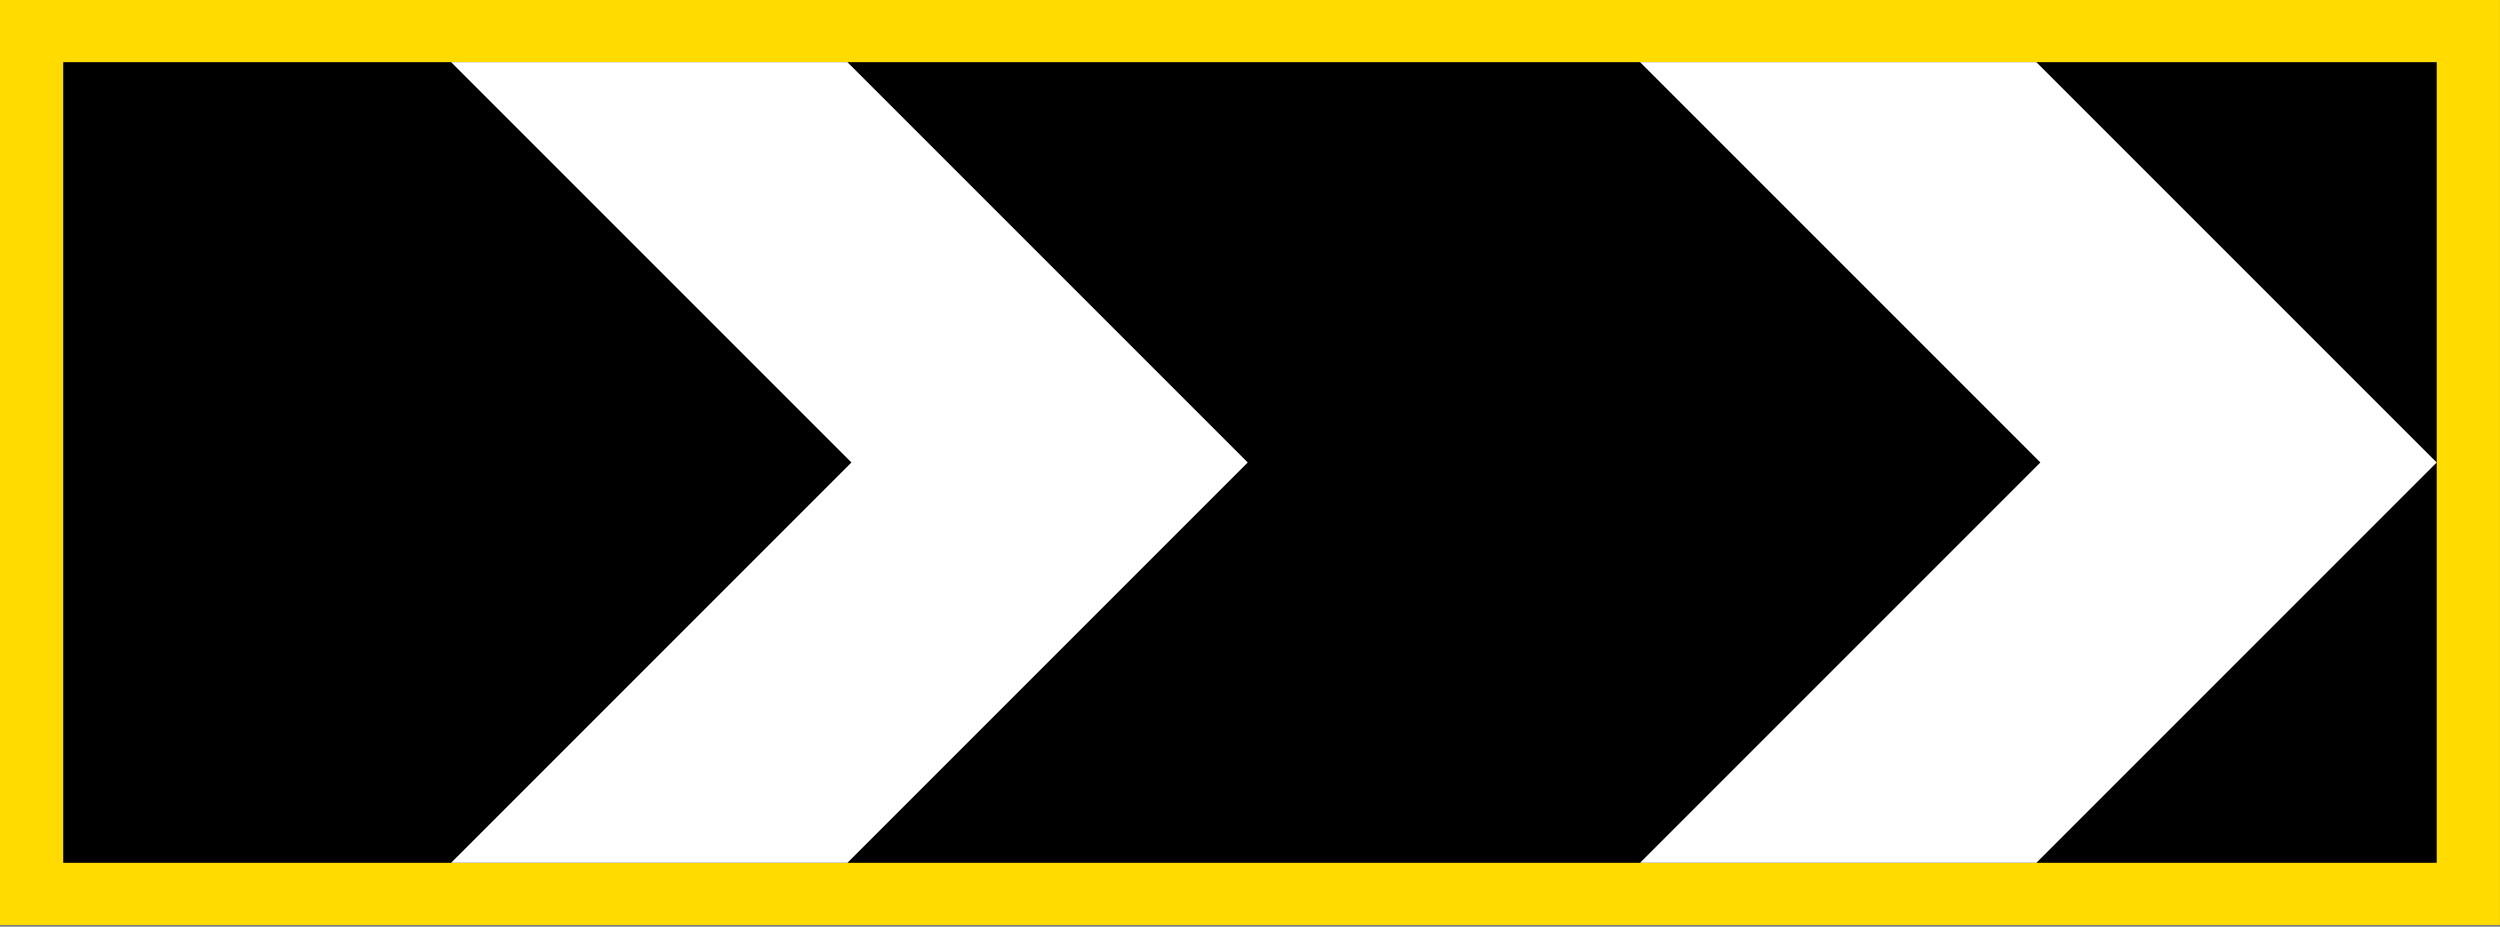
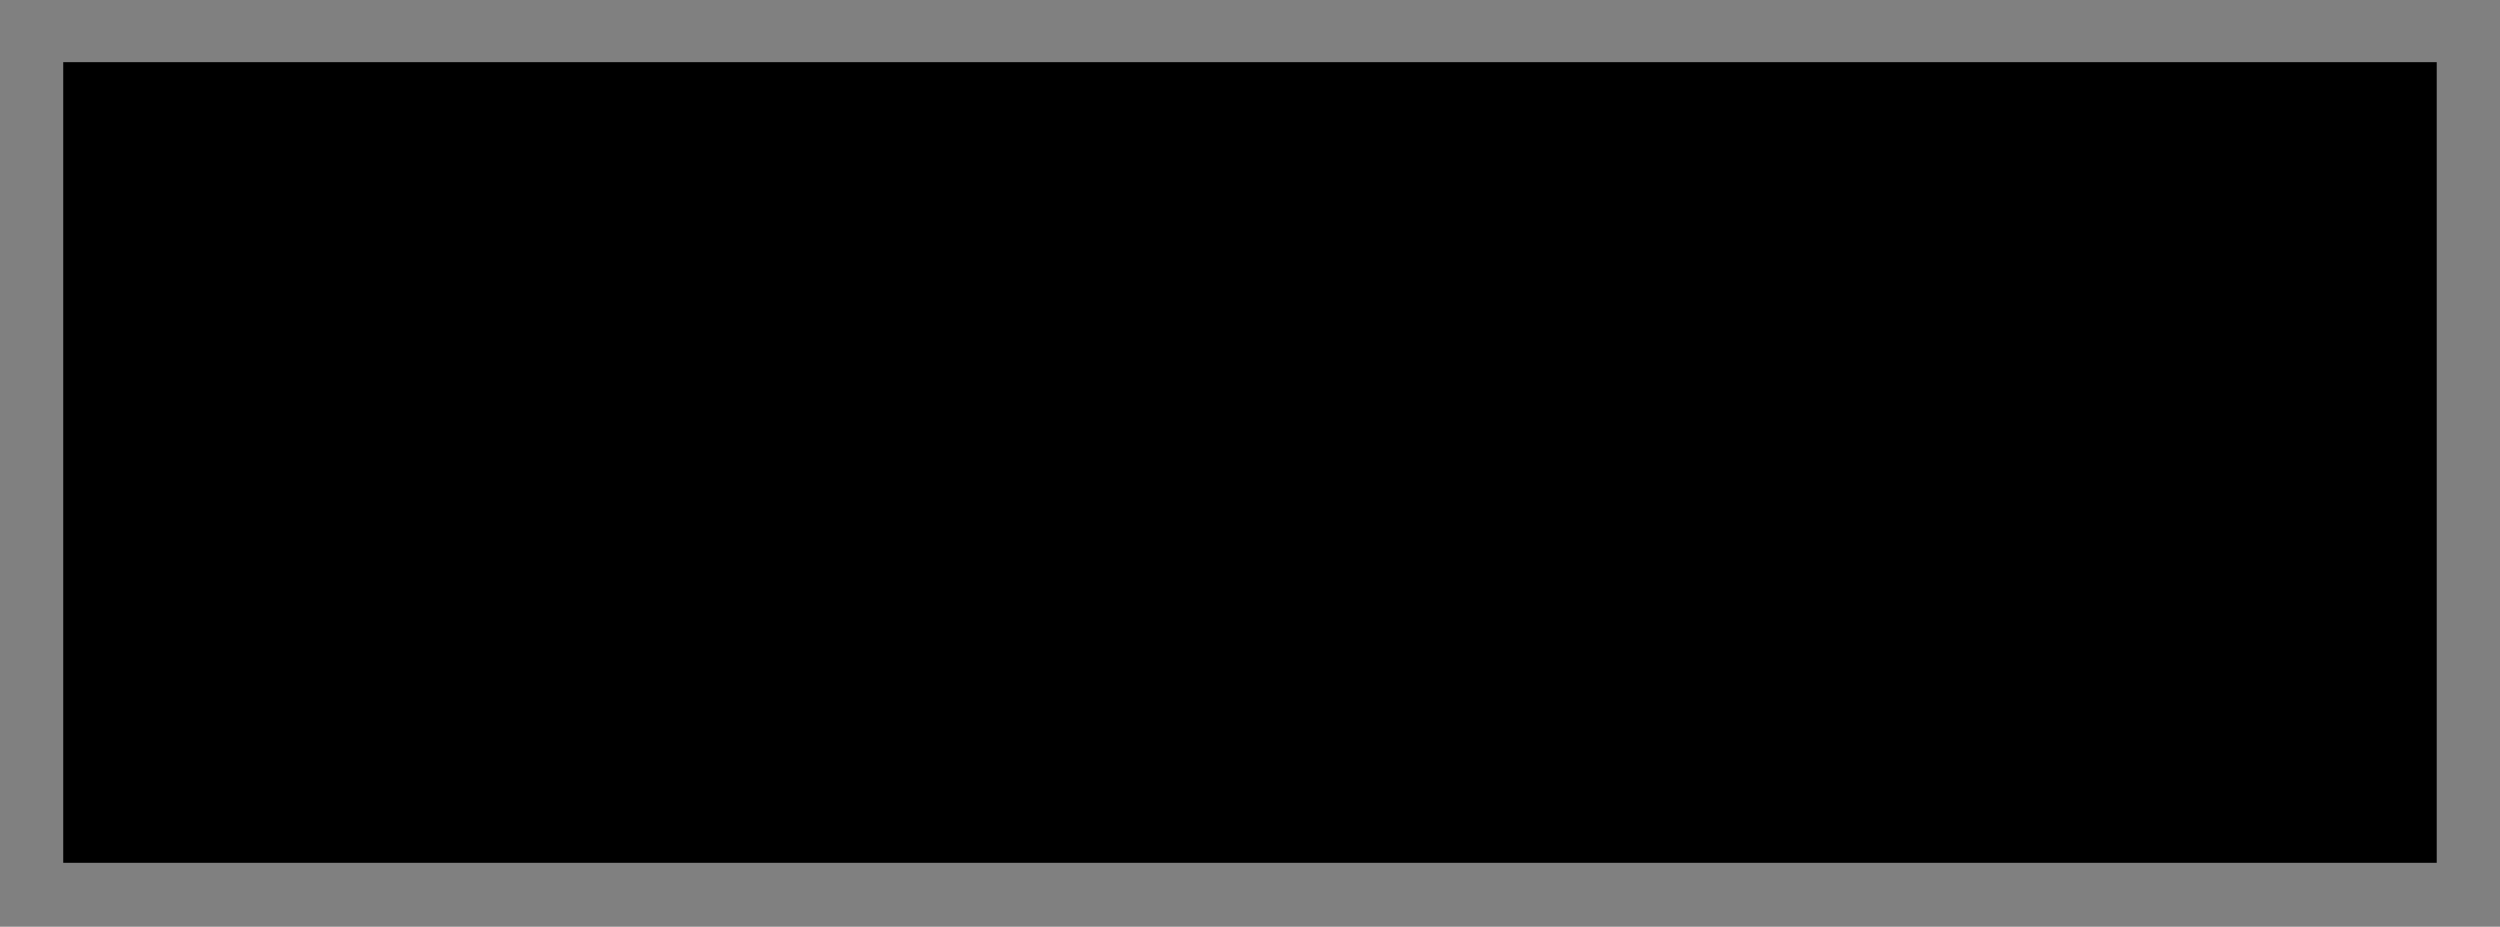
<svg xmlns="http://www.w3.org/2000/svg" width="100%" height="100%" viewBox="0 0 1249 463" version="1.1" xml:space="preserve" style="fill-rule:evenodd;clip-rule:evenodd;stroke-linejoin:round;stroke-miterlimit:2;">
  <rect x="0" y="0" width="1249" height="463" fill="#808080" stroke="none" />
  <g>
-     <rect x="0.005" y="-0" width="1248.96" height="462.117" style="fill:rgb(255,219,0);" />
    <rect x="31.593" y="31.058" width="1185.79" height="400" />
-     <path d="M1017.37,31.058L1217.37,231.058L1017.37,431.059L819.37,431.059L1019.37,231.058L819.37,31.058L1017.37,31.058Z" style="fill:white;fill-rule:nonzero;" />
-     <path d="M423.37,31.058L623.37,231.058L423.37,431.059L225.37,431.059L425.37,231.058L225.37,31.058L423.37,31.058Z" style="fill:white;fill-rule:nonzero;" />
  </g>
</svg>